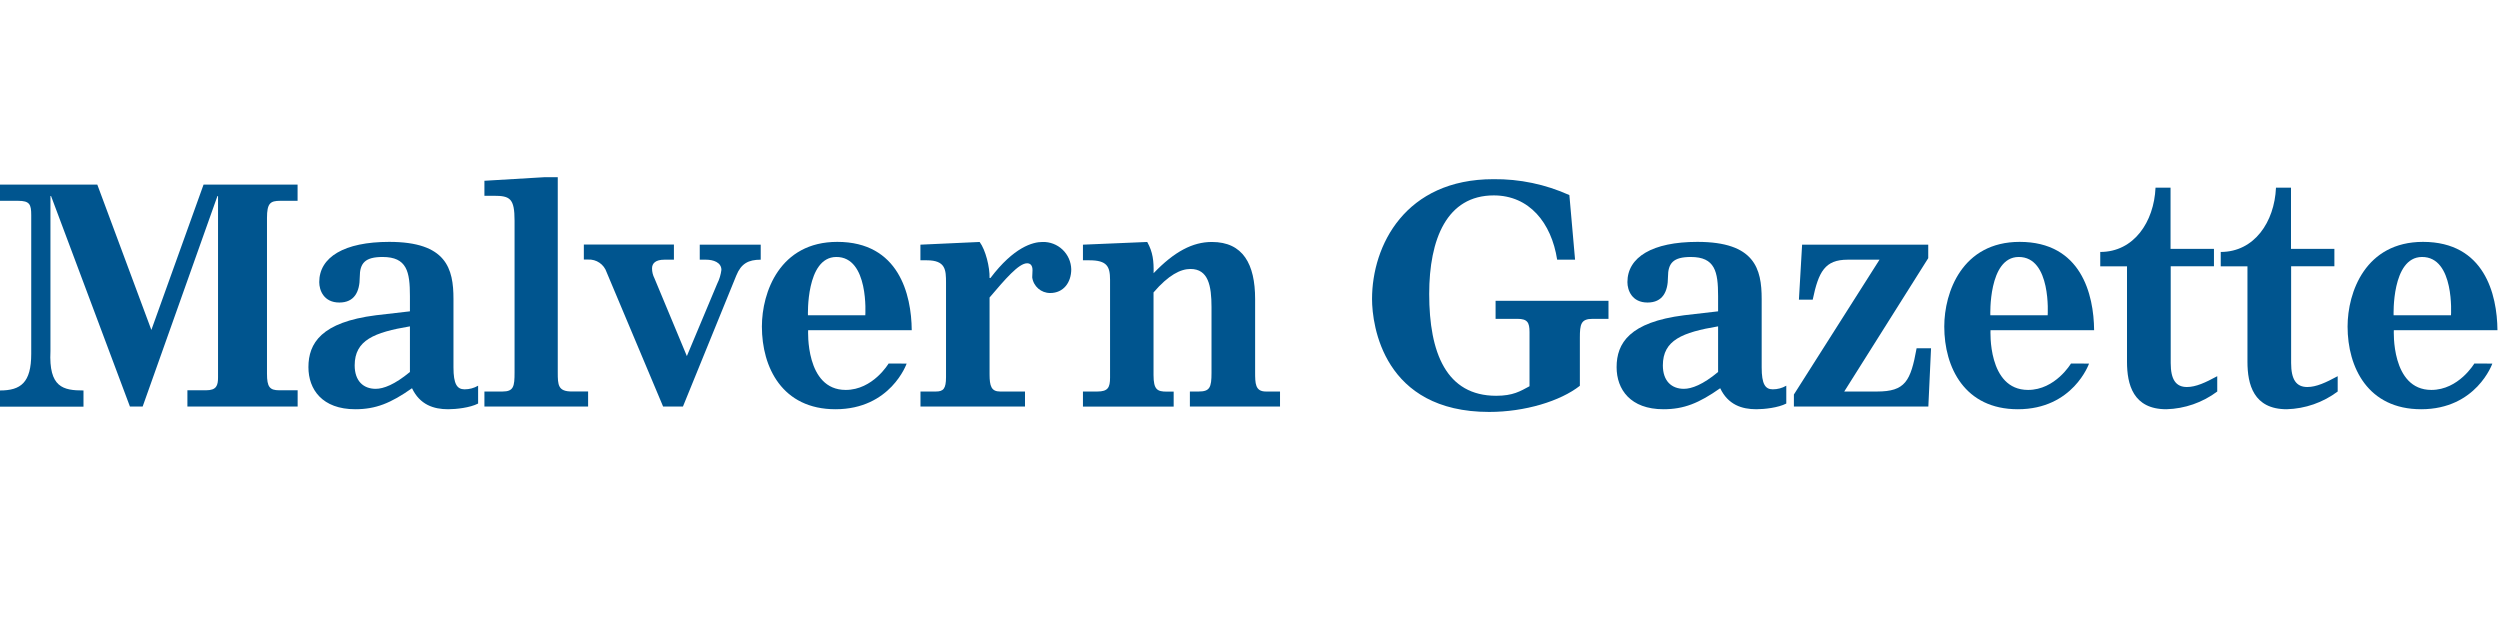
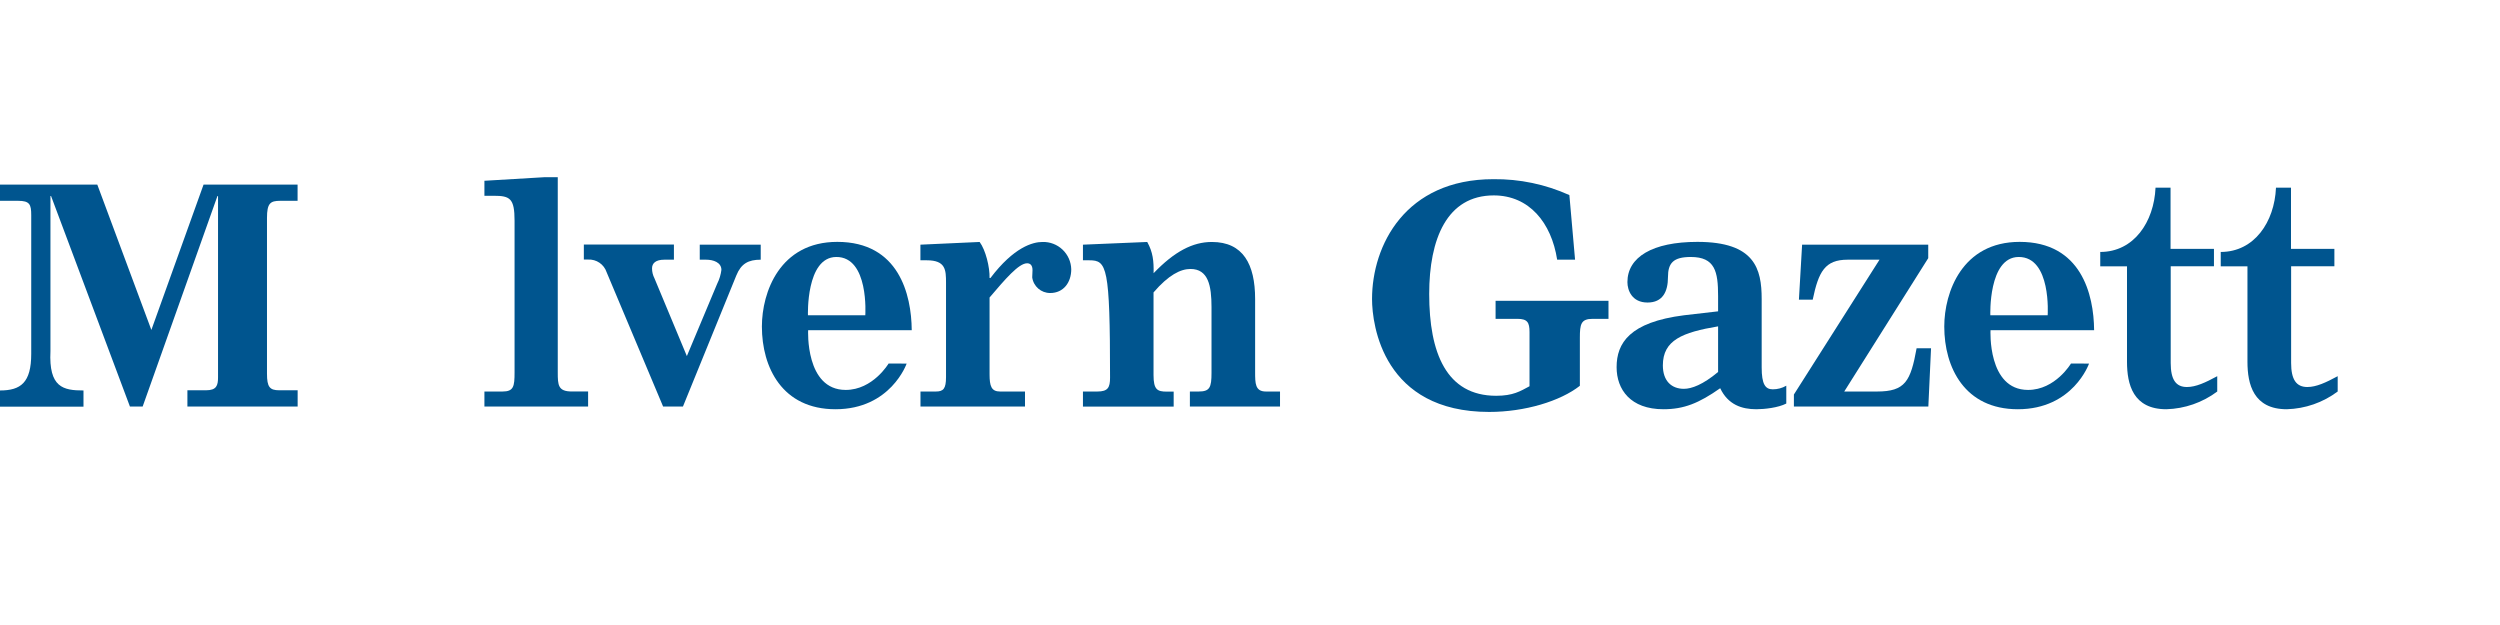
<svg xmlns="http://www.w3.org/2000/svg" width="240px" height="60px" viewBox="0 0 240 60">
  <title>Mastheads/MalvernGazatte</title>
  <g id="Mastheads/MalvernGazatte" stroke="none" stroke-width="1" fill="none" fill-rule="evenodd">
    <g id="Malvern-Gazette-invert" transform="translate(0, 17)" fill="#00558F" fill-rule="nonzero">
      <g id="Group" transform="translate(0, 0.009)">
        <path d="M-2.84217094e-13,0.711 L9.34,0.711 L14.531,14.666 L19.542,0.711 L28.568,0.711 L28.568,2.269 L26.901,2.269 C25.948,2.269 25.631,2.501 25.631,3.911 L25.631,18.873 C25.631,20.14 25.89,20.458 26.812,20.458 L28.574,20.458 L28.574,22.015 L17.991,22.015 L17.991,20.458 L19.78,20.458 C20.788,20.458 20.931,19.997 20.931,19.218 L20.931,1.814 L20.873,1.814 L13.695,22.018 L12.473,22.018 L4.901,1.808 L4.843,1.808 L4.843,16.699 C4.672,20.189 6.064,20.476 8.015,20.476 L8.015,22.034 L-2.84217094e-13,22.034 L-2.84217094e-13,20.476 C1.991,20.476 2.998,19.728 2.998,16.959 L2.998,3.652 C2.998,2.614 2.855,2.269 1.731,2.269 L-2.84217094e-13,2.269 L-2.84217094e-13,0.711 Z" id="Path" />
-         <path d="M45.899,21.731 C45.121,22.134 43.792,22.278 43.014,22.278 C41.631,22.278 40.305,21.844 39.554,20.26 C37.508,21.701 36.067,22.278 34.107,22.278 C30.934,22.278 29.609,20.376 29.609,18.241 C29.609,15.936 30.849,13.918 36.095,13.255 L39.353,12.879 L39.353,11.408 C39.353,9.072 39.066,7.661 36.73,7.661 C35.056,7.661 34.537,8.238 34.537,9.591 C34.537,11.005 34.018,12.034 32.577,12.034 C31.078,12.034 30.647,10.852 30.647,10.073 C30.647,7.679 33.038,6.211 37.365,6.211 C42.861,6.211 43.533,8.776 43.533,11.689 L43.533,18.263 C43.533,19.875 43.881,20.366 44.602,20.366 C45.057,20.368 45.505,20.248 45.899,20.018 L45.899,21.722 L45.899,21.731 Z M39.353,14.321 C35.924,14.898 34.049,15.646 34.049,18.067 C34.049,19.566 34.885,20.318 36.067,20.318 C36.815,20.318 37.884,19.915 39.353,18.702 L39.353,14.321 L39.353,14.321 Z" id="Shape" />
        <path d="M56.449,22.018 L46.504,22.018 L46.504,20.577 L48.244,20.577 C49.31,20.577 49.398,20.085 49.398,18.76 L49.398,4.18 C49.398,2.043 48.965,1.786 47.408,1.786 L46.504,1.786 L46.504,0.345 L52.305,7.51398943e-13 L53.545,7.51398943e-13 L53.545,18.742 C53.545,19.963 53.576,20.574 54.901,20.574 L56.458,20.574 L56.458,22.015 L56.449,22.018 Z" id="Path" />
        <path d="M64.693,7.921 L63.777,7.921 C62.94,7.921 62.595,8.266 62.595,8.757 C62.596,9.088 62.675,9.413 62.827,9.707 L65.939,17.176 L68.852,10.226 C69.061,9.81 69.197,9.362 69.255,8.901 C69.255,8.18 68.476,7.921 67.786,7.921 L67.176,7.921 L67.176,6.479 L73.029,6.479 L73.029,7.921 C71.847,7.921 71.157,8.293 70.693,9.42 L65.563,22.018 L63.658,22.018 L58.238,9.13 C57.987,8.366 57.255,7.865 56.452,7.908 L56.049,7.908 L56.049,6.467 L64.696,6.467 L64.696,7.908 L64.693,7.921 Z" id="Path" />
        <path d="M87.038,17.896 C87.038,17.896 85.511,22.278 80.205,22.278 C75.102,22.278 73.142,18.272 73.142,14.339 C73.142,11.026 74.87,6.211 80.379,6.211 C86.287,6.211 87.499,11.255 87.527,14.687 L77.582,14.687 C77.582,14.687 77.292,20.424 81.185,20.424 C83.808,20.424 85.307,17.887 85.307,17.887 L87.038,17.896 Z M77.573,13.255 L83.069,13.255 C83.069,13.255 83.444,7.631 80.272,7.661 C77.362,7.689 77.563,13.255 77.563,13.255 L77.573,13.255 Z" id="Shape" />
        <path d="M94.046,6.22 C94.623,6.998 95.026,8.641 94.998,9.679 L95.084,9.679 C97.334,6.708 99.151,6.22 100.073,6.22 C100.789,6.198 101.484,6.462 102.003,6.955 C102.523,7.447 102.824,8.127 102.84,8.843 C102.84,10.11 102.092,11.121 100.821,11.121 C99.951,11.126 99.211,10.484 99.093,9.621 C99.093,9.389 99.121,9.188 99.121,8.928 C99.121,8.44 98.892,8.266 98.602,8.266 C97.795,8.266 96.498,9.792 94.998,11.551 L94.998,18.934 C94.998,20.058 95.173,20.577 96.006,20.577 L98.4,20.577 L98.4,22.018 L88.366,22.018 L88.366,20.577 L89.838,20.577 C90.559,20.577 90.818,20.318 90.818,19.194 L90.818,10.14 C90.818,8.901 90.788,7.979 88.971,7.979 L88.36,7.979 L88.36,6.479 L94.04,6.22 L94.046,6.22 Z" id="Path" />
-         <path d="M110.134,6.22 C110.681,7.2 110.769,8.052 110.745,9.218 C112.736,7.142 114.495,6.22 116.339,6.22 C119.337,6.22 120.492,8.357 120.492,11.698 L120.492,18.702 C120.492,19.798 120.492,20.577 121.53,20.577 L122.882,20.577 L122.882,22.018 L114.229,22.018 L114.229,20.577 L115.066,20.577 C116.131,20.577 116.305,20.202 116.305,18.791 L116.305,12.476 C116.305,10.427 116,8.812 114.287,8.812 C113.334,8.812 112.18,9.389 110.739,11.063 L110.739,19.002 C110.739,20.412 111.115,20.586 112.009,20.586 L112.672,20.586 L112.672,22.027 L103.963,22.027 L103.963,20.577 L105.344,20.577 C106.354,20.577 106.565,20.202 106.565,19.252 L106.565,9.85 C106.565,8.553 106.26,7.979 104.574,7.979 L103.963,7.979 L103.963,6.479 L110.134,6.22 L110.134,6.22 Z" id="Path" />
+         <path d="M110.134,6.22 C110.681,7.2 110.769,8.052 110.745,9.218 C112.736,7.142 114.495,6.22 116.339,6.22 C119.337,6.22 120.492,8.357 120.492,11.698 L120.492,18.702 C120.492,19.798 120.492,20.577 121.53,20.577 L122.882,20.577 L122.882,22.018 L114.229,22.018 L114.229,20.577 L115.066,20.577 C116.131,20.577 116.305,20.202 116.305,18.791 L116.305,12.476 C116.305,10.427 116,8.812 114.287,8.812 C113.334,8.812 112.18,9.389 110.739,11.063 L110.739,19.002 C110.739,20.412 111.115,20.586 112.009,20.586 L112.672,20.586 L112.672,22.027 L103.963,22.027 L103.963,20.577 L105.344,20.577 C106.354,20.577 106.565,20.202 106.565,19.252 C106.565,8.553 106.26,7.979 104.574,7.979 L103.963,7.979 L103.963,6.479 L110.134,6.22 L110.134,6.22 Z" id="Path" />
        <path d="M149.487,7.921 C148.937,4.373 146.806,1.75 143.402,1.75 C138.904,1.75 137.203,5.93 137.203,11.215 C137.203,16.867 138.849,20.986 143.634,20.986 C145.249,20.986 145.939,20.553 146.834,20.07 L146.834,14.867 C146.834,13.951 146.632,13.6 145.679,13.6 L143.576,13.6 L143.576,11.869 L154.415,11.869 L154.415,13.6 L152.889,13.6 C151.765,13.6 151.667,14.119 151.667,15.417 L151.667,20.027 C149.795,21.499 146.391,22.537 142.962,22.537 C132.812,22.537 131.716,14.235 131.716,11.698 C131.716,6.534 134.916,0.192 143.365,0.192 C145.879,0.164 148.368,0.685 150.66,1.719 L151.206,7.918 L149.487,7.921 Z" id="Path" />
        <path d="M171.484,21.731 C170.705,22.134 169.38,22.278 168.602,22.278 C167.215,22.278 165.89,21.844 165.139,20.26 C163.093,21.701 161.652,22.278 159.692,22.278 C156.519,22.278 155.194,20.376 155.194,18.241 C155.194,15.936 156.434,13.918 161.679,13.255 L164.937,12.879 L164.937,11.408 C164.937,9.072 164.65,7.661 162.315,7.661 C160.644,7.661 160.125,8.238 160.125,9.591 C160.125,11.005 159.606,12.034 158.162,12.034 C156.663,12.034 156.232,10.852 156.232,10.073 C156.232,7.679 158.626,6.211 162.95,6.211 C168.446,6.211 169.121,8.776 169.121,11.689 L169.121,18.263 C169.121,19.875 169.466,20.366 170.186,20.366 C170.642,20.368 171.09,20.248 171.484,20.018 L171.484,21.722 L171.484,21.731 Z M164.937,14.321 C161.508,14.898 159.634,15.646 159.634,18.067 C159.634,19.566 160.47,20.318 161.652,20.318 C162.4,20.318 163.484,19.915 164.937,18.702 L164.937,14.321 L164.937,14.321 Z" id="Shape" />
        <path d="M185.121,22.018 L172.214,22.018 L172.214,20.864 L180.434,7.921 L177.38,7.921 C175.188,7.921 174.583,9.072 174.021,11.756 L172.696,11.756 L173.002,6.479 L185.111,6.479 L185.111,7.774 L177.047,20.577 L180.189,20.577 C182.901,20.577 183.42,19.597 183.994,16.424 L185.38,16.424 L185.121,22.018 L185.121,22.018 Z" id="Path" />
        <path d="M200.547,17.896 C200.547,17.896 199.02,22.278 193.713,22.278 C188.611,22.278 186.65,18.272 186.65,14.339 C186.65,11.026 188.379,6.211 193.887,6.211 C199.795,6.211 201.008,11.255 201.035,14.687 L191.09,14.687 C191.09,14.687 190.785,20.424 194.693,20.424 C197.316,20.424 198.815,17.887 198.815,17.887 L200.547,17.896 Z M191.081,13.255 L196.577,13.255 C196.577,13.255 196.953,7.631 193.78,7.661 C190.87,7.689 191.072,13.255 191.072,13.255 L191.081,13.255 Z" id="Shape" />
        <path d="M208.388,6.882 L212.54,6.882 L212.54,8.553 L208.388,8.553 L208.388,17.838 C208.388,19.423 208.876,20.144 209.945,20.144 C210.809,20.144 211.731,19.713 212.855,19.105 L212.855,20.577 C211.441,21.635 209.735,22.229 207.969,22.278 C204.769,22.278 204.192,19.884 204.192,17.722 L204.192,8.562 L201.624,8.562 L201.624,7.179 C204.855,7.179 206.785,4.296 206.931,1.008 L208.373,1.008 L208.373,6.892 L208.388,6.882 Z" id="Path" />
        <path d="M219.948,6.882 L224.101,6.882 L224.101,8.553 L219.948,8.553 L219.948,17.838 C219.948,19.423 220.44,20.144 221.505,20.144 C222.369,20.144 223.292,19.713 224.418,19.105 L224.418,20.577 C223.005,21.635 221.298,22.229 219.533,22.278 C216.333,22.278 215.756,19.884 215.756,17.722 L215.756,8.562 L213.191,8.562 L213.191,7.179 C216.418,7.179 218.351,4.296 218.495,1.008 L219.936,1.008 L219.936,6.892 L219.948,6.882 Z" id="Path" />
-         <path d="M239.264,17.896 C239.264,17.896 237.737,22.278 232.431,22.278 C227.328,22.278 225.368,18.272 225.368,14.339 C225.368,11.026 227.096,6.211 232.605,6.211 C238.516,6.211 239.725,11.255 239.756,14.687 L229.808,14.687 C229.808,14.687 229.521,20.424 233.411,20.424 C236.037,20.424 237.536,17.887 237.536,17.887 L239.264,17.896 Z M229.798,13.255 L235.295,13.255 C235.295,13.255 235.667,7.631 232.498,7.661 C229.585,7.689 229.786,13.255 229.786,13.255 L229.798,13.255 Z" id="Shape" />
      </g>
    </g>
  </g>
</svg>